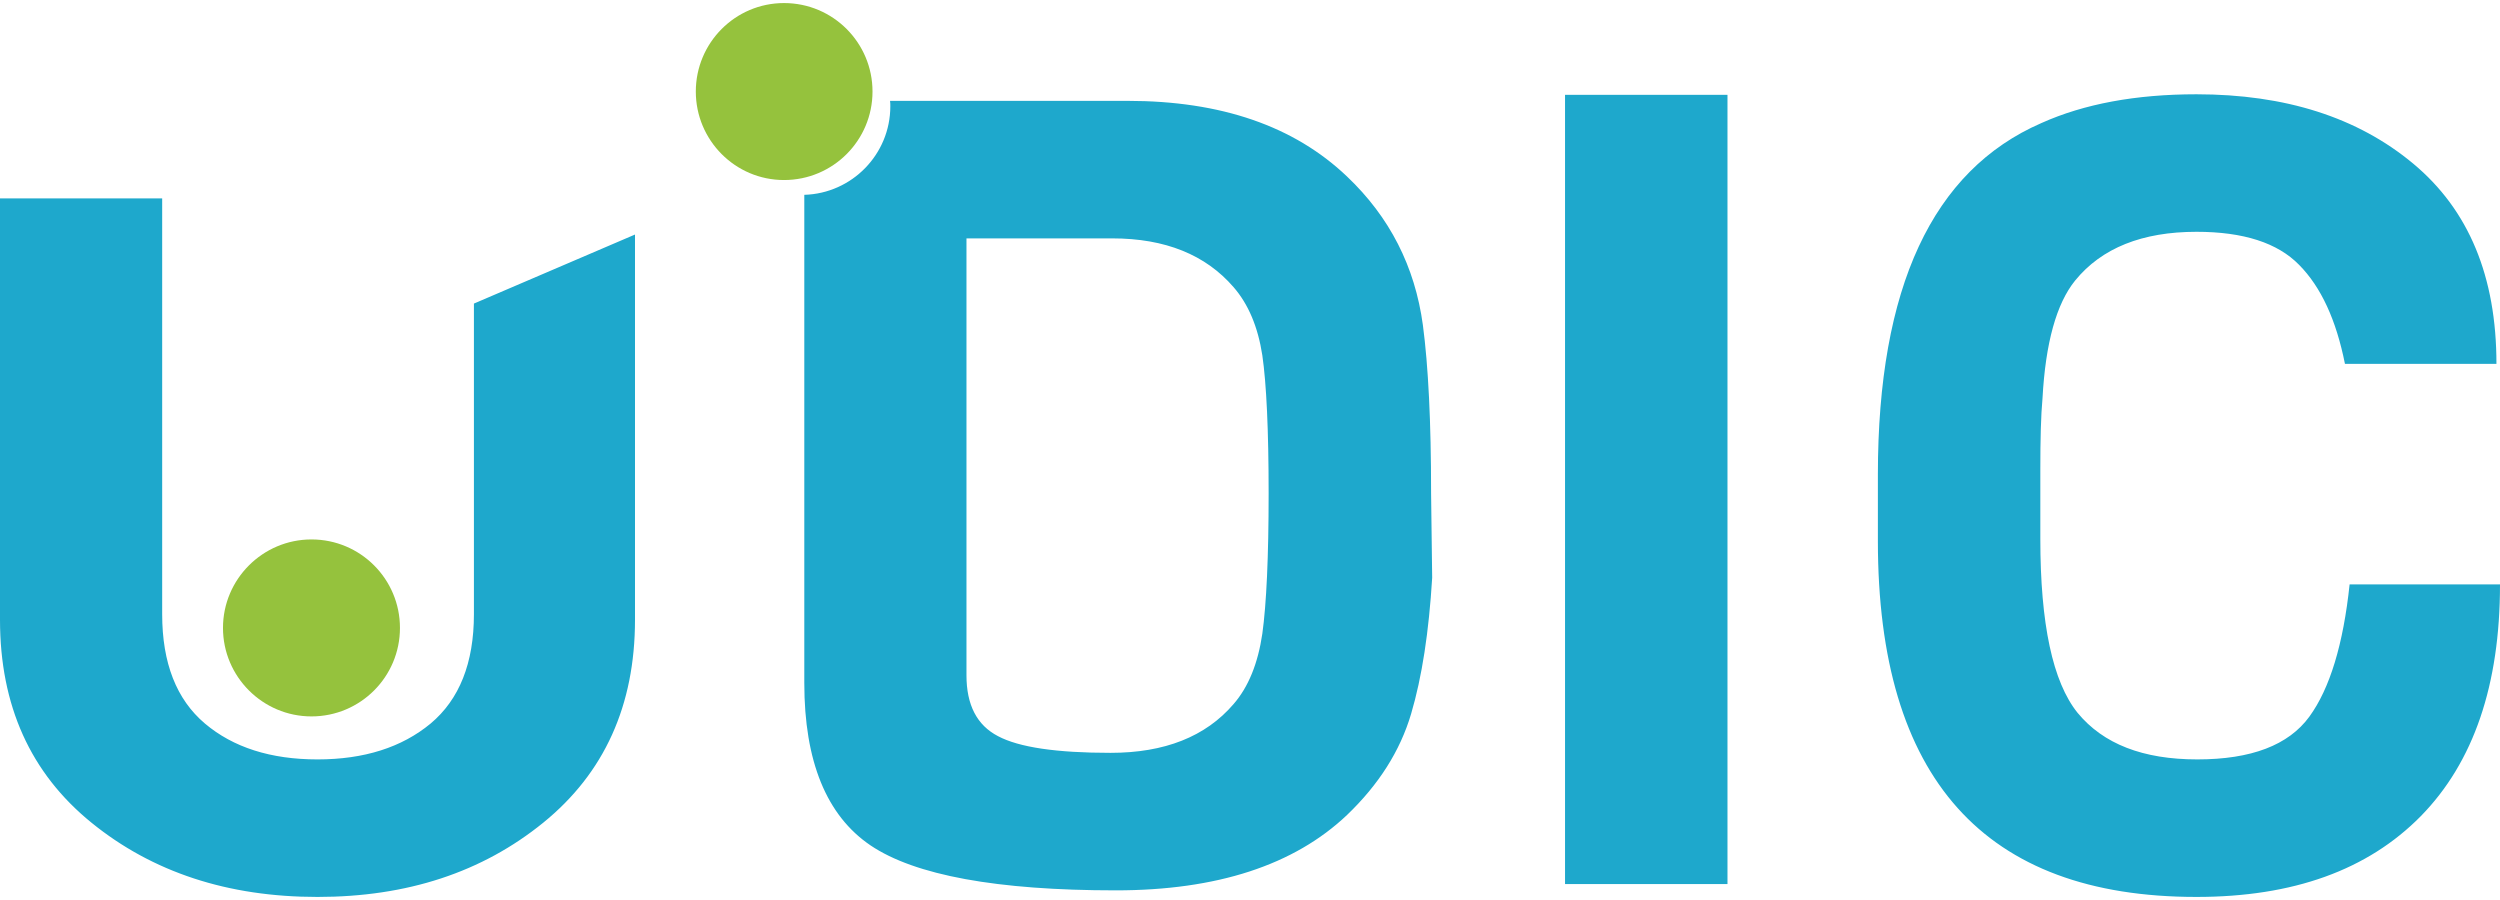
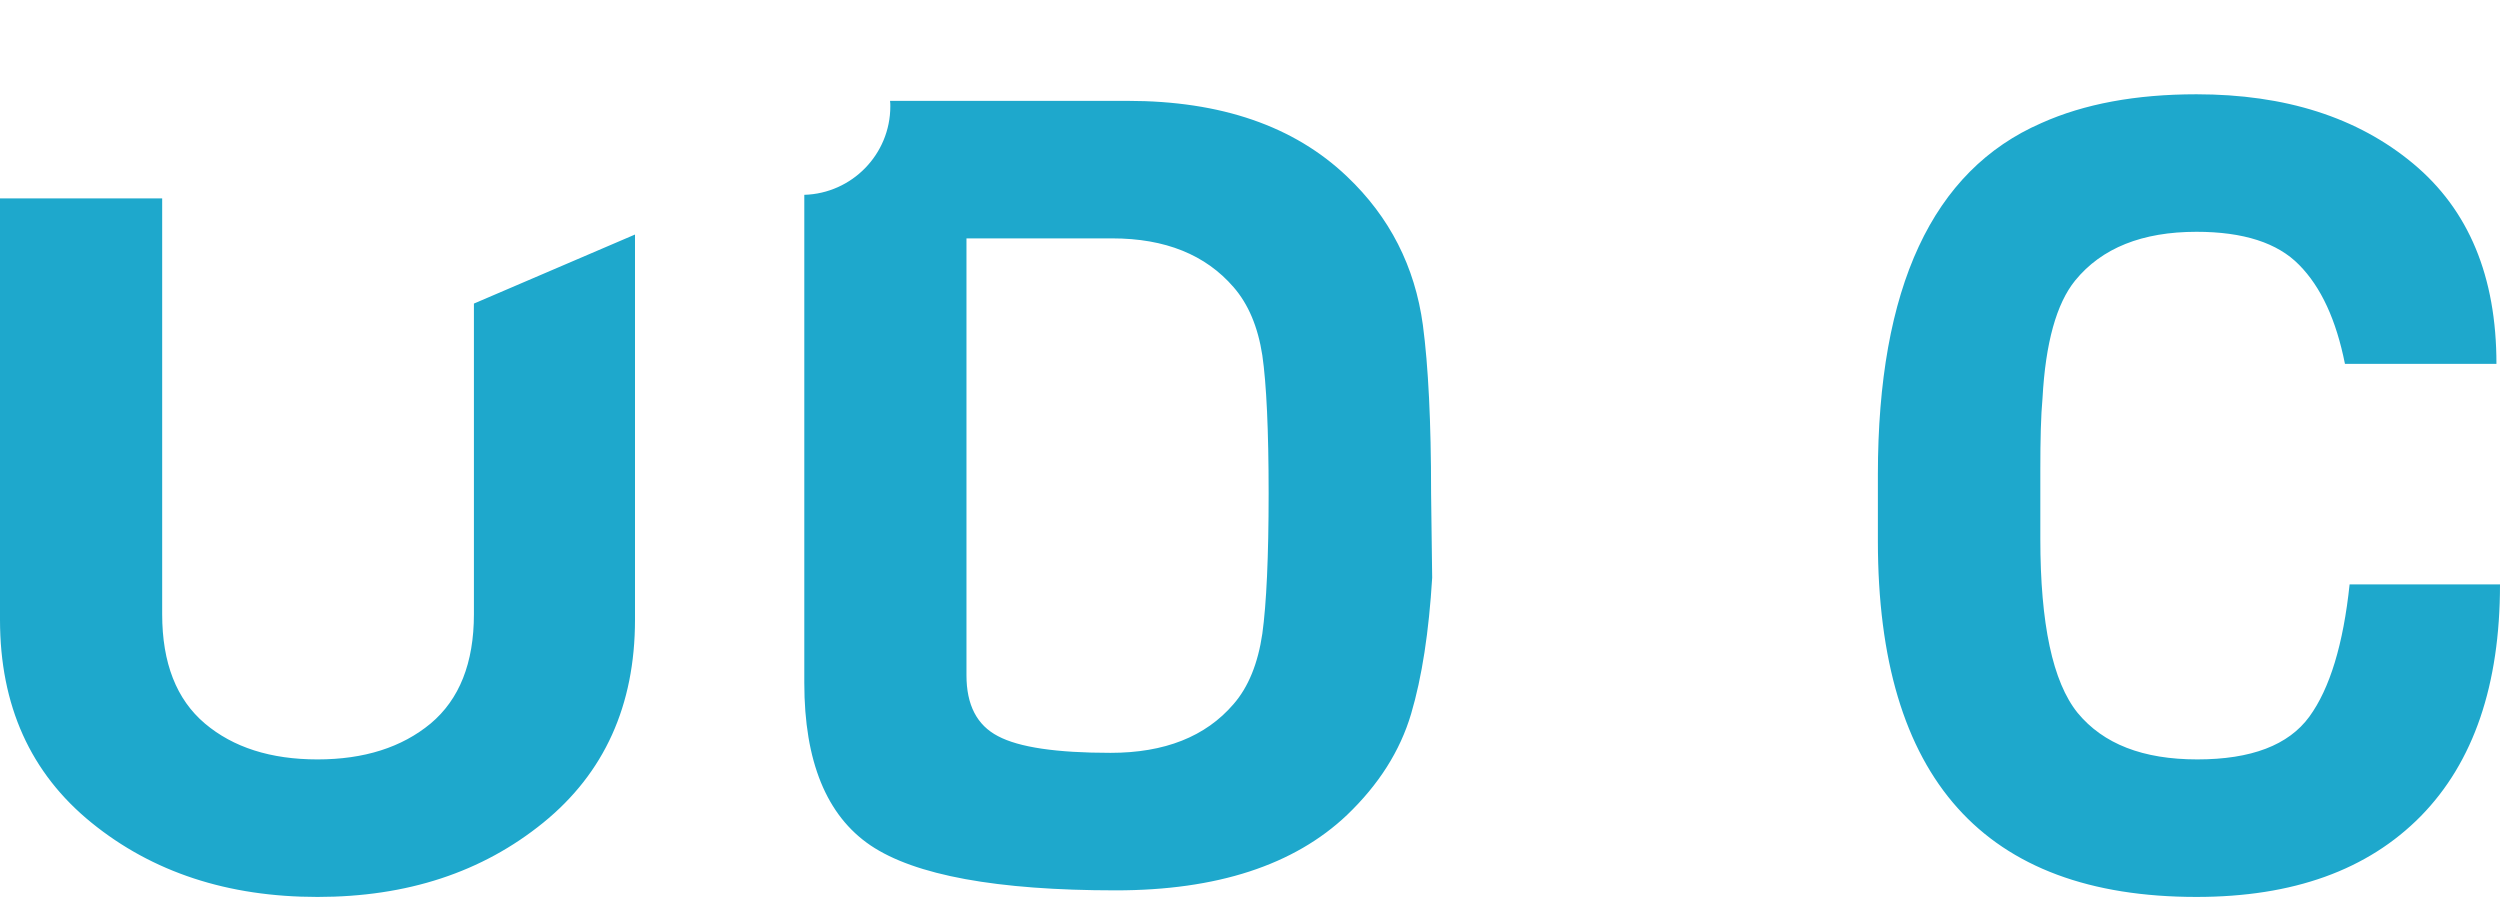
<svg xmlns="http://www.w3.org/2000/svg" xml:space="preserve" width="200px" height="72px" version="1.1" style="shape-rendering:geometricPrecision; text-rendering:geometricPrecision; image-rendering:optimizeQuality; fill-rule:evenodd; clip-rule:evenodd" viewBox="0 0 91.26 32.63">
  <defs>
    <style type="text/css"> .fil1 {fill:#95C23D;fill-rule:nonzero} .fil0 {fill:#1EA8CC;fill-rule:nonzero} </style>
  </defs>
  <g id="Livello_x0020_1">
    <path class="fil0" d="M23.18 8.45l0 14.06c0,3.13 -1.12,5.6 -3.35,7.41 -2.23,1.81 -4.97,2.71 -8.24,2.71 -3.27,0 -6.02,-0.9 -8.25,-2.71 -2.23,-1.81 -3.34,-4.28 -3.34,-7.41l0 -15.38 5.92 0 0 15.18c0,1.78 0.52,3.11 1.56,3.99 1.03,0.87 2.4,1.31 4.11,1.31 1.7,0 3.08,-0.44 4.13,-1.31 1.05,-0.88 1.58,-2.21 1.58,-3.99l0 -11.34 5.88 -2.52zm29.06 9.41l0.04 3.12c-0.12,1.97 -0.37,3.62 -0.77,4.97 -0.4,1.35 -1.18,2.58 -2.34,3.69 -1.93,1.83 -4.75,2.75 -8.44,2.75 -4.34,0 -7.33,-0.55 -8.95,-1.64 -1.61,-1.09 -2.42,-3.07 -2.42,-5.93l0 -17.82c1.74,-0.05 3.14,-1.48 3.14,-3.23 0,-0.07 0,-0.13 -0.01,-0.2l8.67 0c3.41,0 6.08,0.92 8.01,2.76 1.56,1.48 2.48,3.29 2.77,5.42 0.2,1.51 0.3,3.55 0.3,6.11zm-7.21 7.73c0.54,-0.62 0.89,-1.48 1.05,-2.57 0.15,-1.09 0.23,-2.8 0.23,-5.12 0,-2.32 -0.08,-4 -0.23,-5.04 -0.16,-1.04 -0.51,-1.87 -1.05,-2.49 -1.02,-1.18 -2.49,-1.78 -4.43,-1.78l-5.32 0 0 15.95c0,1.08 0.38,1.82 1.15,2.22 0.77,0.41 2.14,0.61 4.11,0.61 1.97,0 3.47,-0.59 4.49,-1.78zm40.74 -4.37l5.49 0c0,3.67 -0.96,6.49 -2.89,8.46 -1.94,1.97 -4.66,2.95 -8.19,2.95 -7.75,0 -11.63,-4.33 -11.63,-12.99l0 -2.43c0,-6.82 1.99,-11.1 5.97,-12.83 1.56,-0.7 3.45,-1.05 5.66,-1.05 3.24,0 5.88,0.84 7.91,2.53 2.03,1.69 3.04,4.12 3.04,7.31l-5.53 0c-0.32,-1.6 -0.87,-2.8 -1.67,-3.61 -0.79,-0.81 -2.04,-1.21 -3.75,-1.21 -1.98,0 -3.46,0.59 -4.43,1.78 -0.68,0.84 -1.08,2.27 -1.19,4.29 -0.06,0.65 -0.08,1.52 -0.08,2.63l0 2.51c0,3.1 0.45,5.22 1.36,6.35 0.94,1.14 2.39,1.7 4.37,1.7 1.97,0 3.33,-0.52 4.09,-1.56 0.75,-1.03 1.24,-2.65 1.47,-4.83z" />
-     <polygon class="fil0" points="63.06,32.16 57.13,32.16 57.13,3.35 63.06,3.35 " />
-     <path class="fil1" d="M31.85 3.23c0,1.78 -1.44,3.23 -3.23,3.23 -1.78,0 -3.22,-1.45 -3.22,-3.23 0,-1.78 1.44,-3.23 3.22,-3.23 1.79,0 3.23,1.45 3.23,3.23z" />
-     <path class="fil1" d="M14.6 22.81c0,1.78 -1.44,3.23 -3.23,3.23 -1.78,0 -3.23,-1.45 -3.23,-3.23 0,-1.78 1.45,-3.23 3.23,-3.23 1.79,0 3.23,1.45 3.23,3.23z" />
  </g>
</svg>